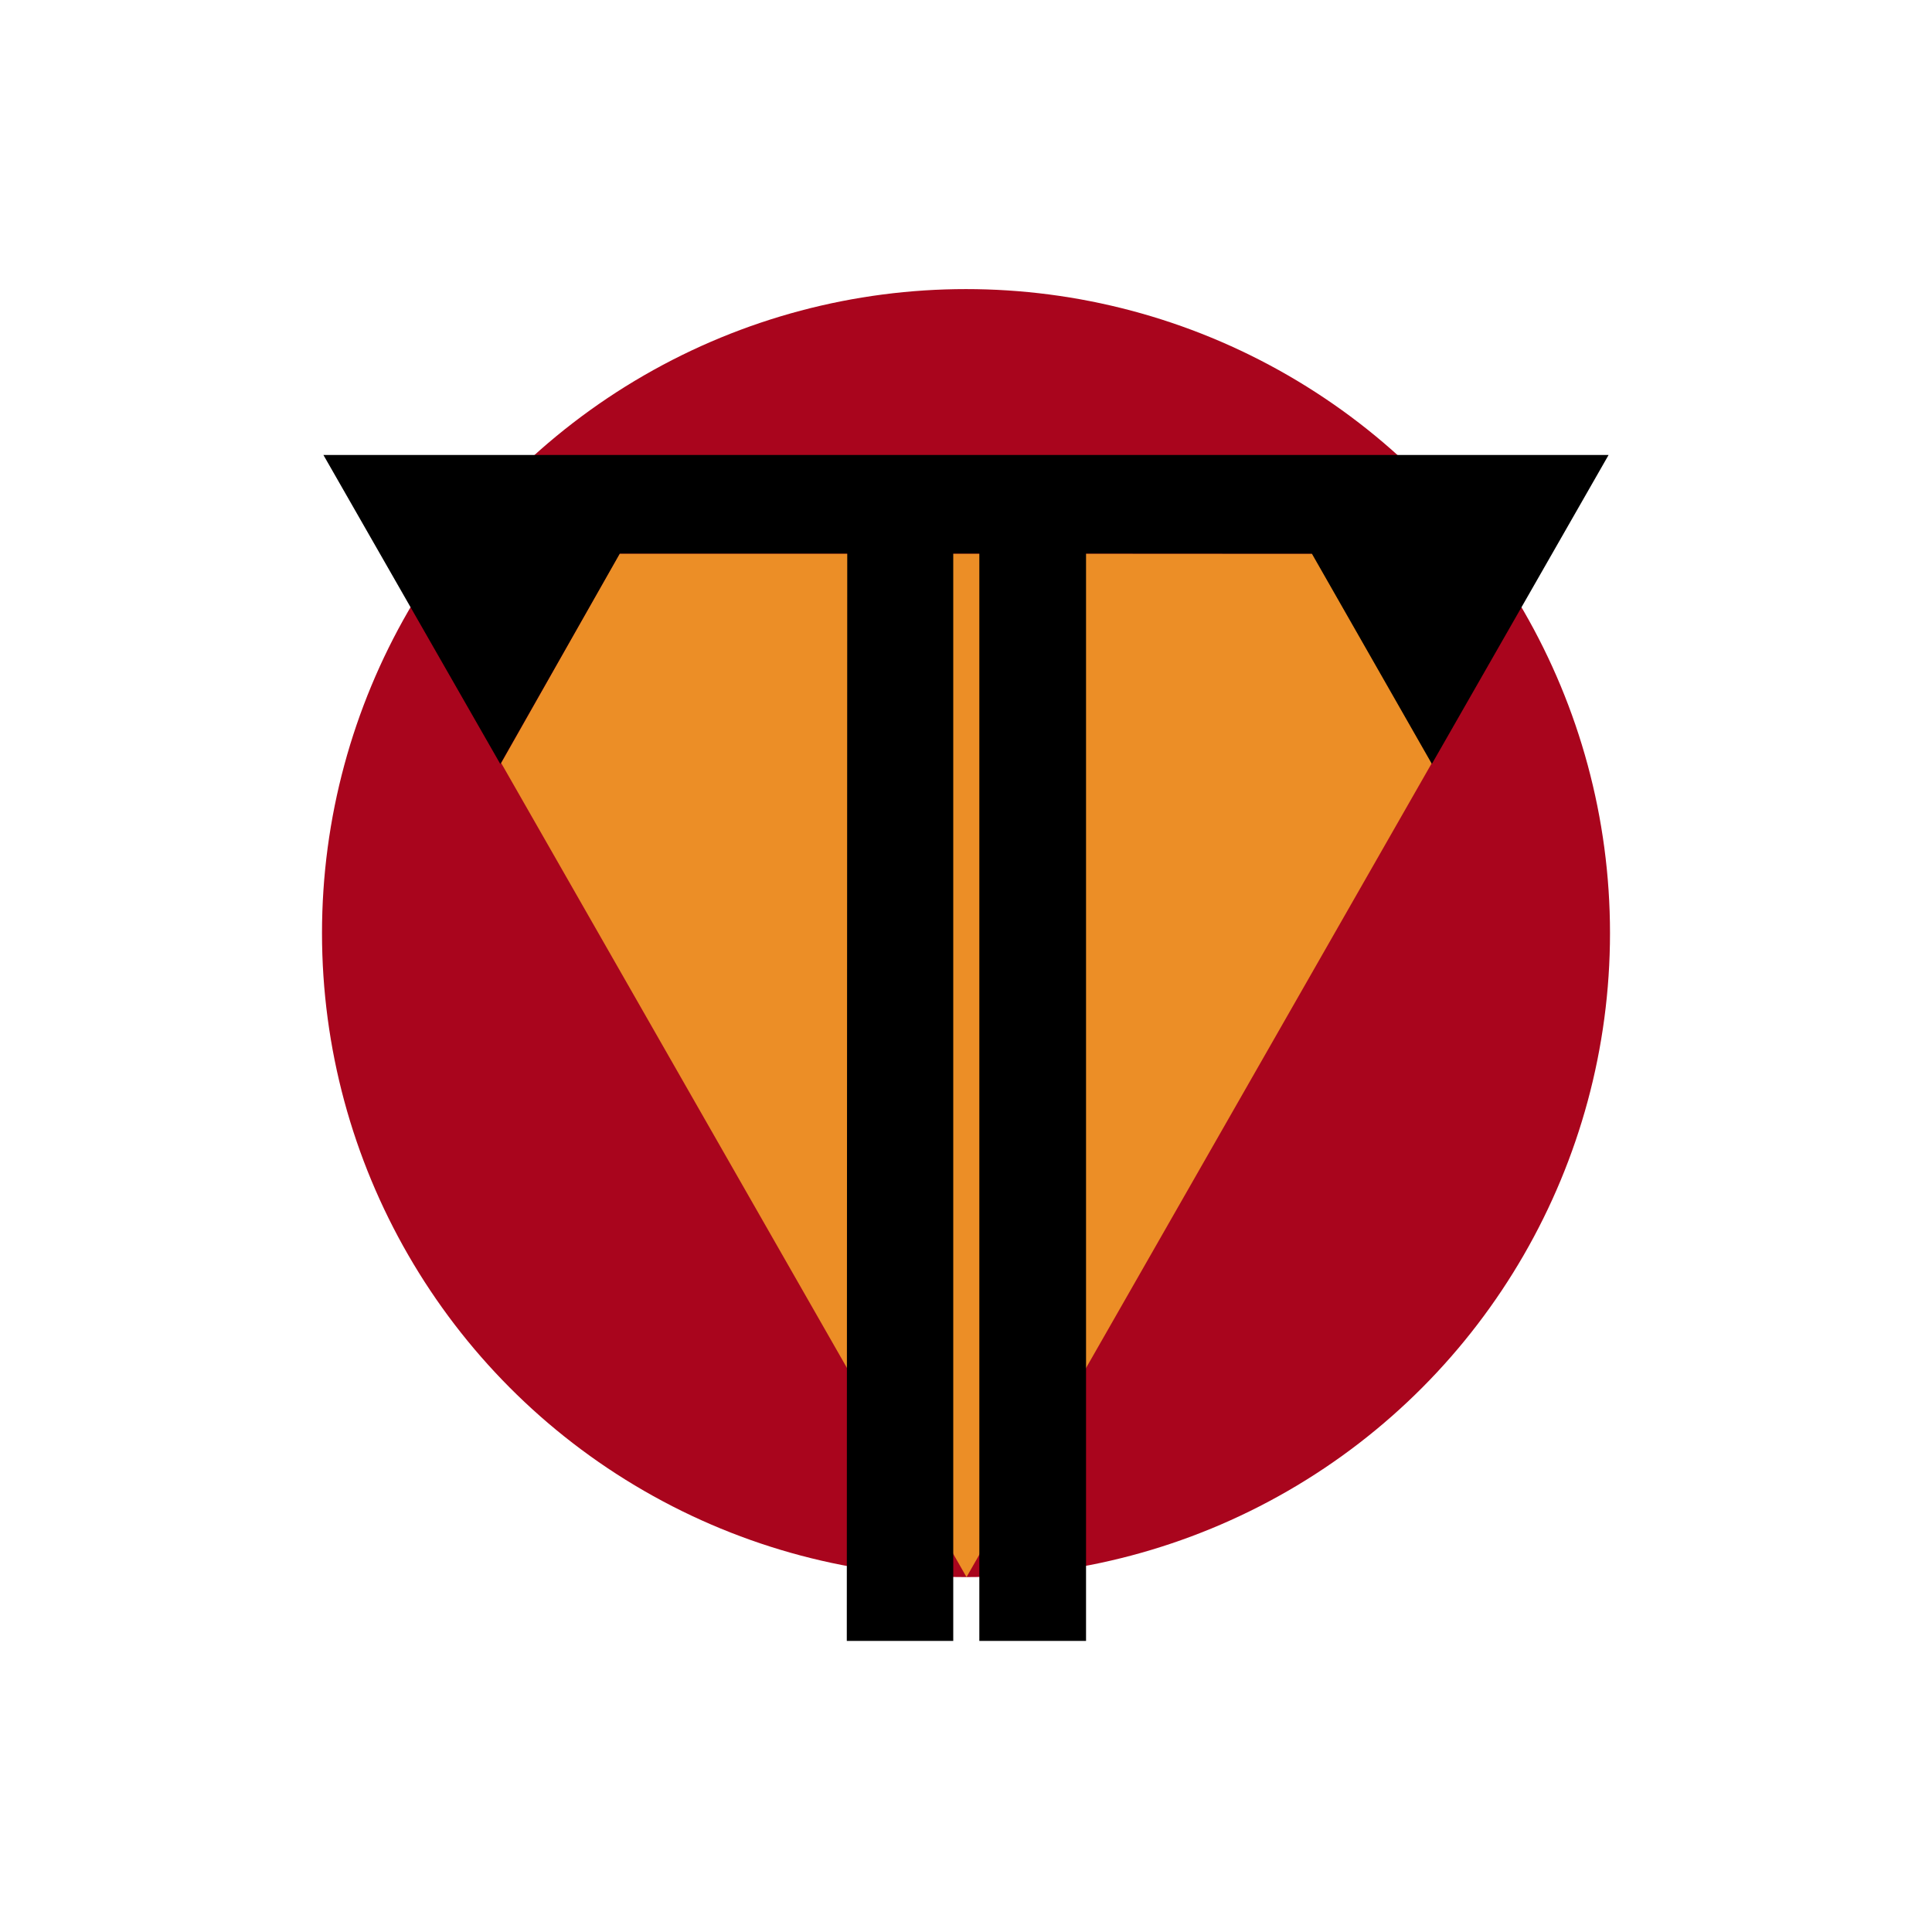
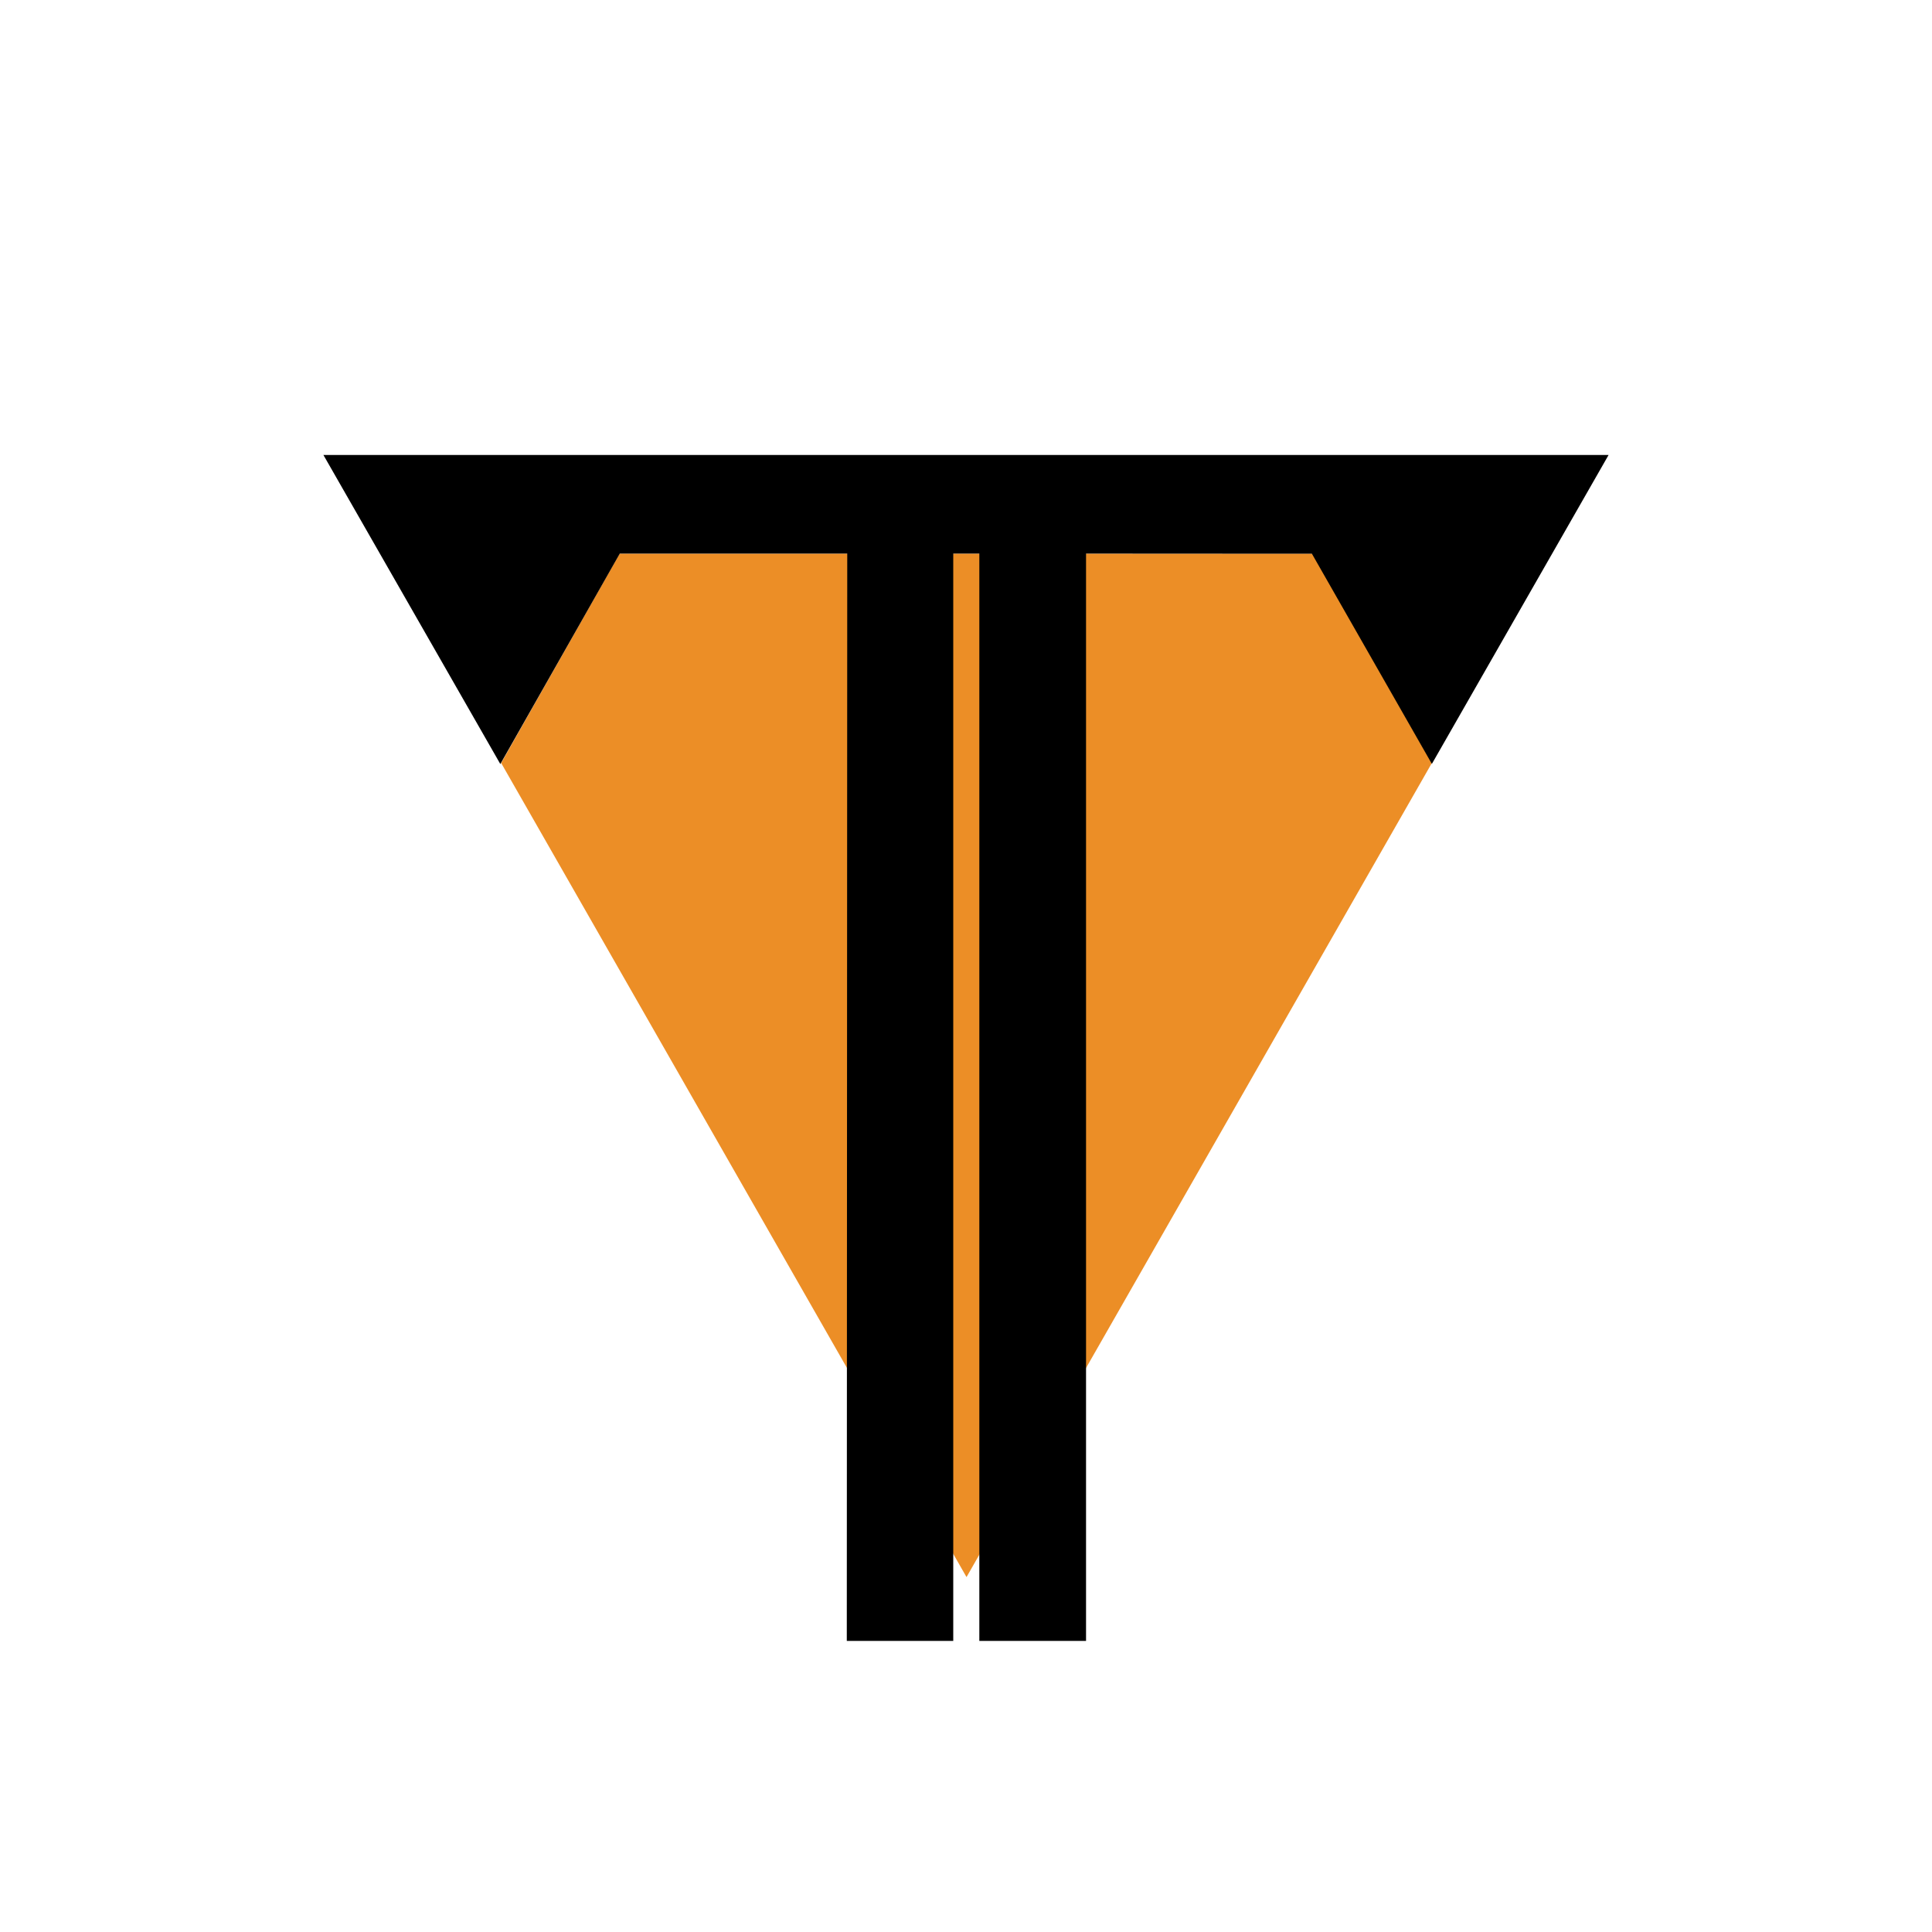
<svg xmlns="http://www.w3.org/2000/svg" id="Слой_1" x="0px" y="0px" viewBox="0 0 300 300" xml:space="preserve">
-   <circle fill="#A9051D" cx="150" cy="144.89" r="100" />
  <polygon fill="#EC8E26" points="77.82,118.48 150.08,244.89 222.34,118.48 203.82,85.97 96.21,85.97 " />
  <polygon points="77.69,118.64 96.24,85.96 131.56,85.96 131.49,254.8 148.02,254.8 148.02,85.96 152.07,85.96 152.07,254.8 168.64,254.8 168.64,85.96 203.71,85.98 222.34,118.62 249.78,70.65 77.69,70.65 50.22,70.65 " />
</svg>